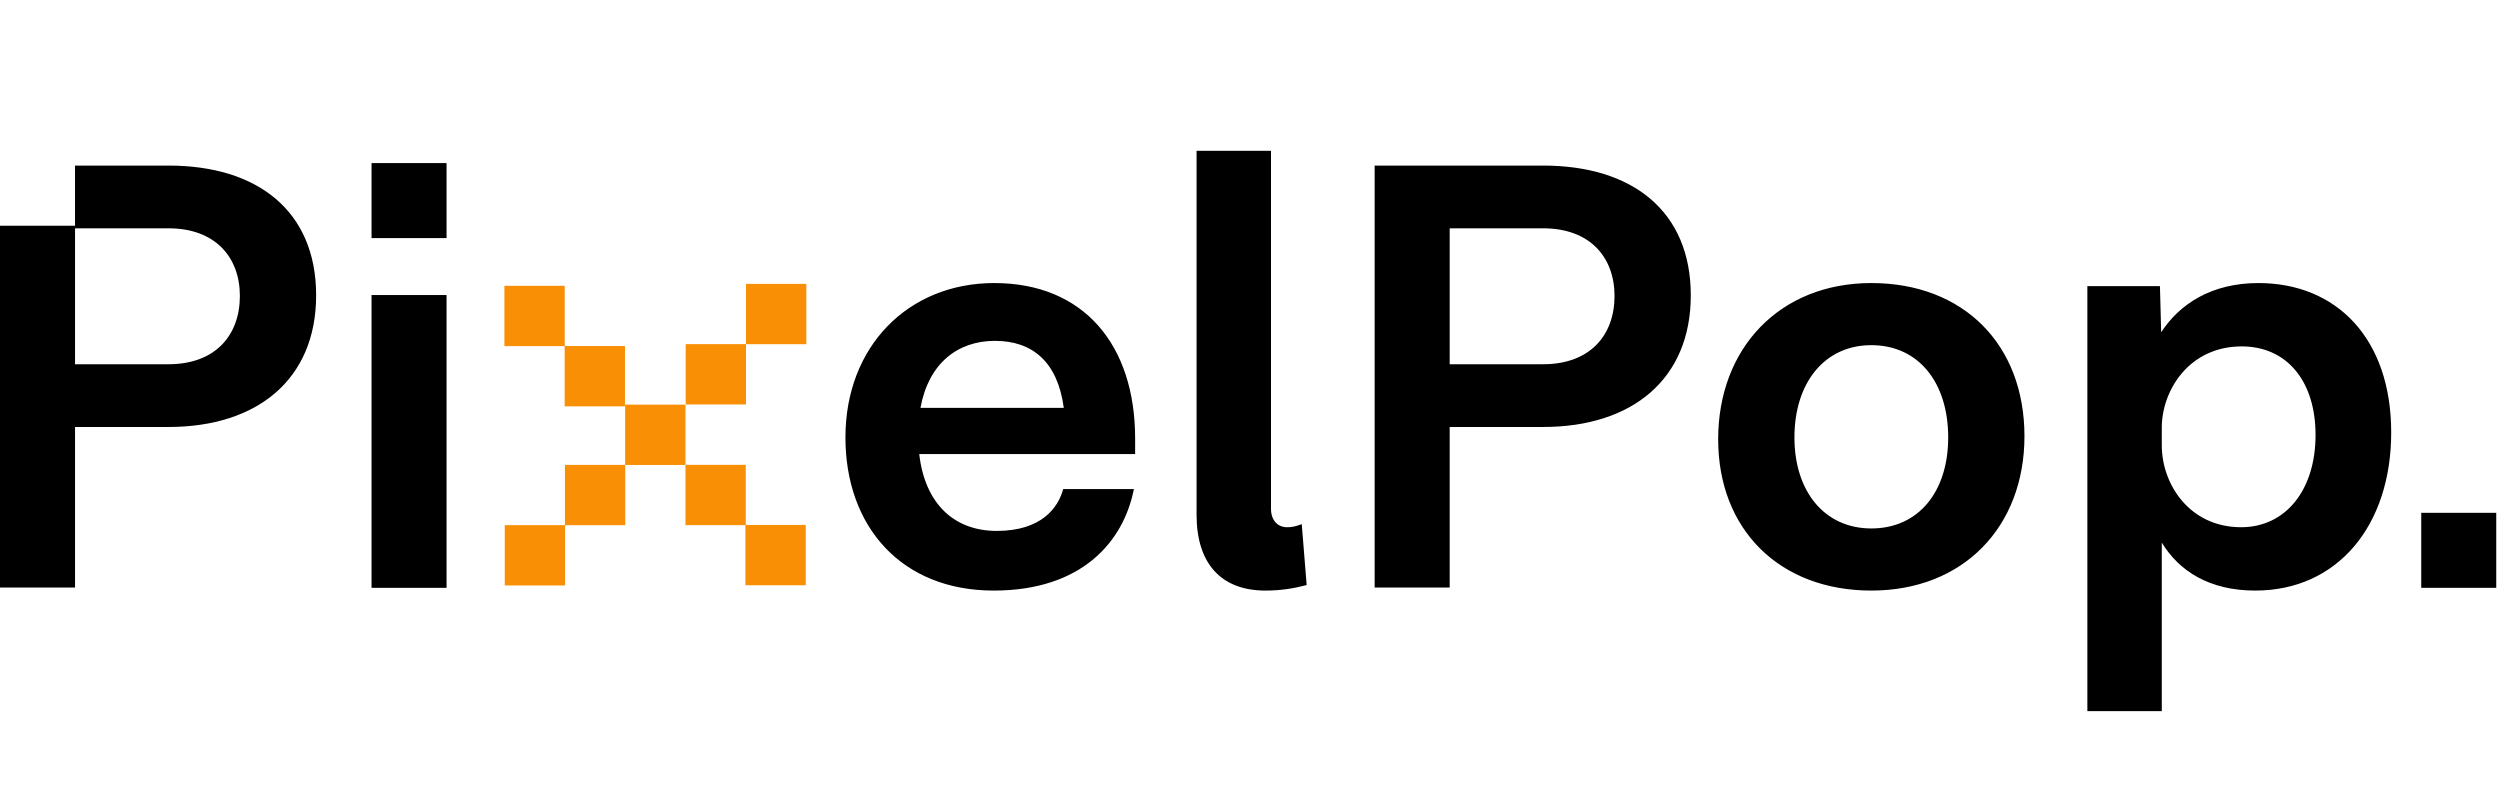
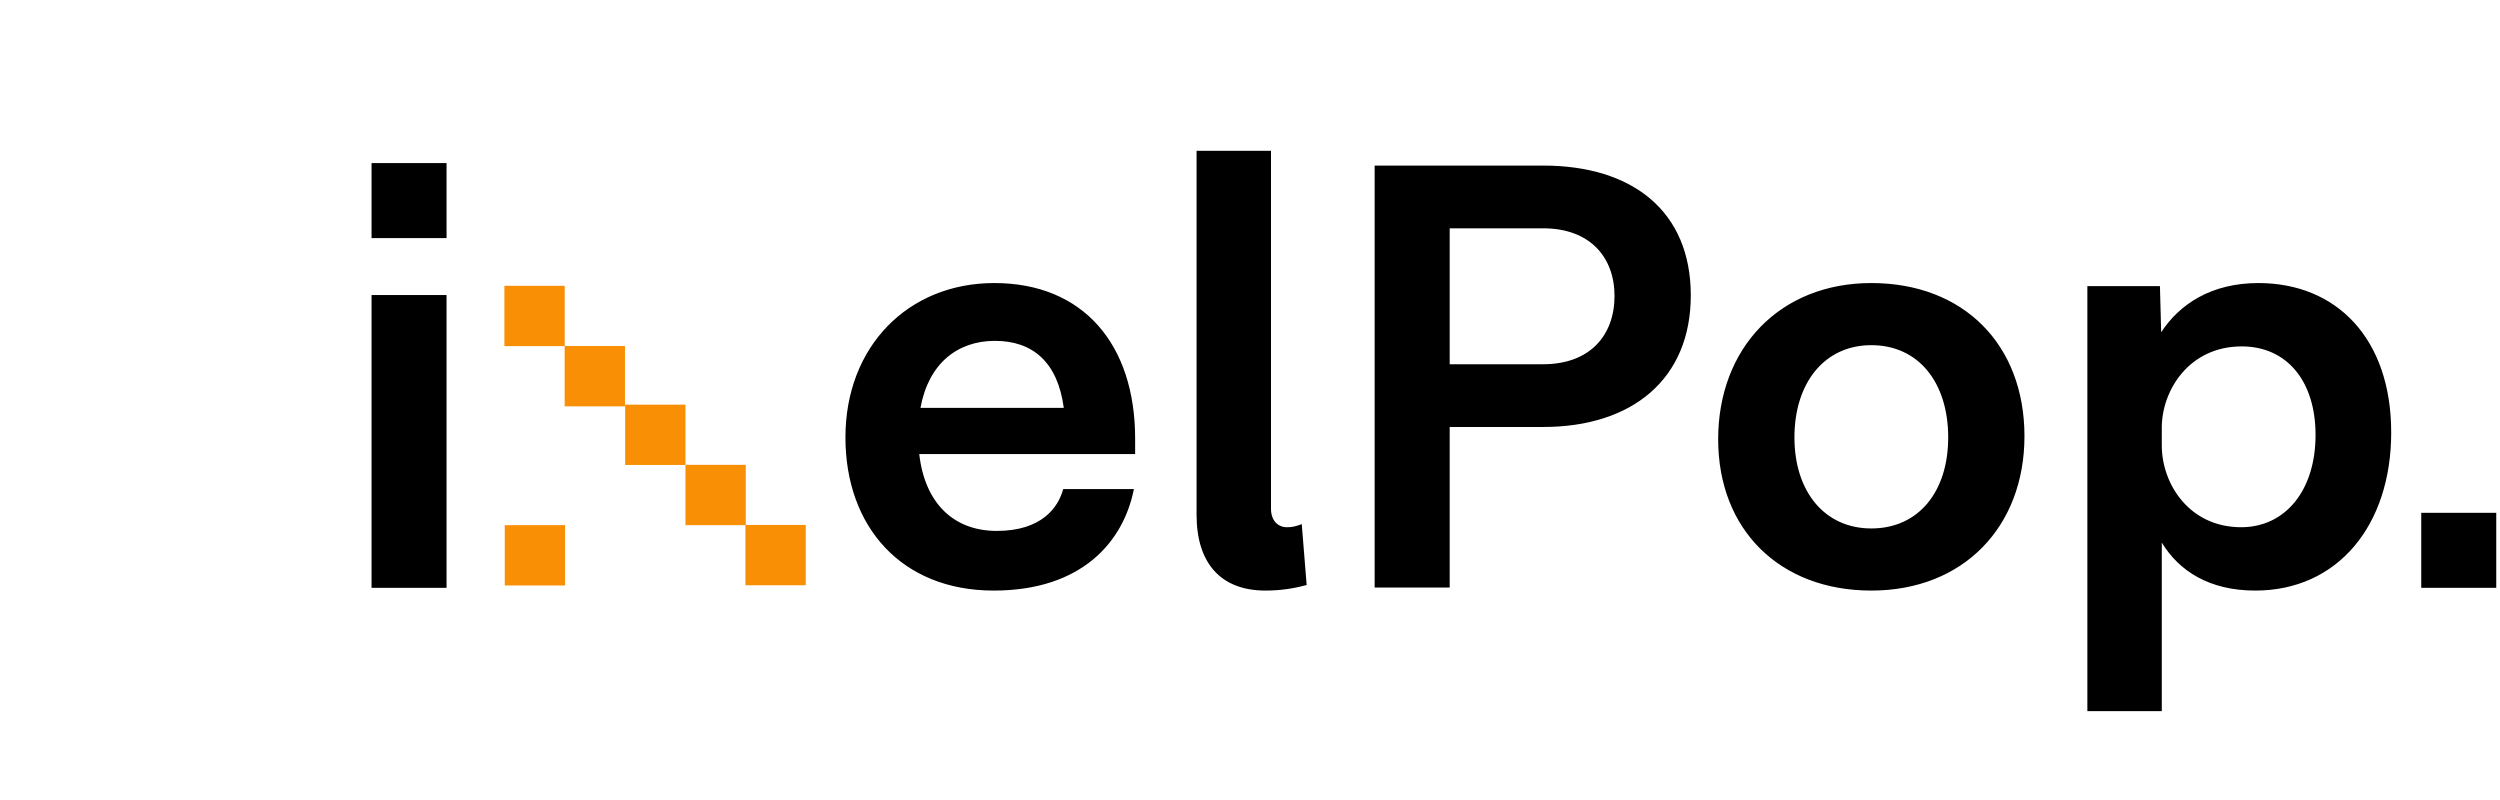
<svg xmlns="http://www.w3.org/2000/svg" width="200" height="64" viewBox="0 0 200 64" fill="none">
  <path d="M90.811 35.093V36.323H73.54C73.983 40.259 76.295 42.473 79.74 42.473C83.331 42.473 84.66 40.603 85.054 39.127H90.712C89.876 43.359 86.53 47.246 79.493 47.246C72.113 47.246 67.635 42.129 67.635 34.994C67.635 27.712 72.654 22.644 79.543 22.644C86.677 22.644 90.811 27.564 90.811 35.093ZM79.592 27.269C76.59 27.269 74.278 29.09 73.638 32.632H85.103C84.611 28.942 82.593 27.269 79.592 27.269ZM104.14 41.932L104.533 46.803C103.599 47.049 102.565 47.246 101.237 47.246C97.645 47.246 95.726 45.032 95.726 41.194V12.065H101.68V40.702C101.68 41.637 102.221 42.178 102.959 42.178C103.353 42.178 103.599 42.129 104.14 41.932ZM123.454 13.246C130.589 13.246 135.263 16.887 135.263 23.628C135.263 30.32 130.589 34.158 123.454 34.158H115.975V47H109.972V13.246H123.454ZM123.454 29.139C127.194 29.139 129.162 26.826 129.162 23.677C129.162 20.577 127.194 18.265 123.454 18.265H115.975V29.139H123.454ZM149.705 22.644C157.086 22.644 161.957 27.564 161.957 34.896C161.957 42.129 157.086 47.246 149.705 47.246C142.374 47.246 137.453 42.375 137.453 35.142C137.453 27.86 142.374 22.644 149.705 22.644ZM149.705 27.613C145.966 27.613 143.555 30.615 143.555 34.994C143.555 39.324 145.966 42.276 149.705 42.276C153.494 42.276 155.856 39.324 155.856 34.994C155.856 30.615 153.494 27.613 149.705 27.613ZM180.668 22.644C186.917 22.644 191.296 27.072 191.296 34.6C191.296 42.03 187.015 47.246 180.422 47.246C176.732 47.246 174.321 45.672 172.943 43.408V56.89H166.989V22.89H172.795L172.894 26.58C174.37 24.317 176.928 22.644 180.668 22.644ZM179.29 42.178C182.833 42.178 185.244 39.226 185.244 34.797C185.244 30.467 182.931 27.712 179.339 27.712C175.108 27.712 172.943 31.255 172.943 34.207V35.634C172.943 38.734 175.157 42.178 179.29 42.178Z" fill="black" />
  <rect x="50.013" y="32.372" width="4.825" height="4.826" fill="#F88F05" />
  <rect x="54.837" y="37.187" width="4.825" height="4.826" fill="#F88F05" />
-   <rect x="45.195" y="37.191" width="4.825" height="4.826" fill="#F88F05" />
-   <rect x="54.855" y="27.531" width="4.825" height="4.826" fill="#F88F05" />
  <rect x="45.172" y="27.682" width="4.825" height="4.826" fill="#F88F05" />
-   <rect x="59.682" y="22.71" width="4.825" height="4.826" fill="#F88F05" />
  <rect x="59.634" y="41.995" width="4.825" height="4.826" fill="#F88F05" />
  <rect x="40.38" y="42.012" width="4.825" height="4.826" fill="#F88F05" />
  <rect x="40.352" y="22.864" width="4.825" height="4.826" fill="#F88F05" />
-   <path fill-rule="evenodd" clip-rule="evenodd" d="M0 47V18.061H6.002V13.246H13.482C20.617 13.246 25.291 16.887 25.291 23.628C25.291 30.32 20.617 34.158 13.482 34.158H6.003V47H0ZM13.482 29.139C17.221 29.139 19.19 26.826 19.19 23.677C19.19 20.577 17.221 18.265 13.482 18.265H6.003V29.139H13.482Z" fill="black" />
  <rect x="29.724" y="13.047" width="6" height="6.001" fill="black" />
  <rect x="193.7" y="41.025" width="6" height="6.001" fill="black" />
  <rect x="29.724" y="23.603" width="6" height="23.423" fill="black" />
</svg>